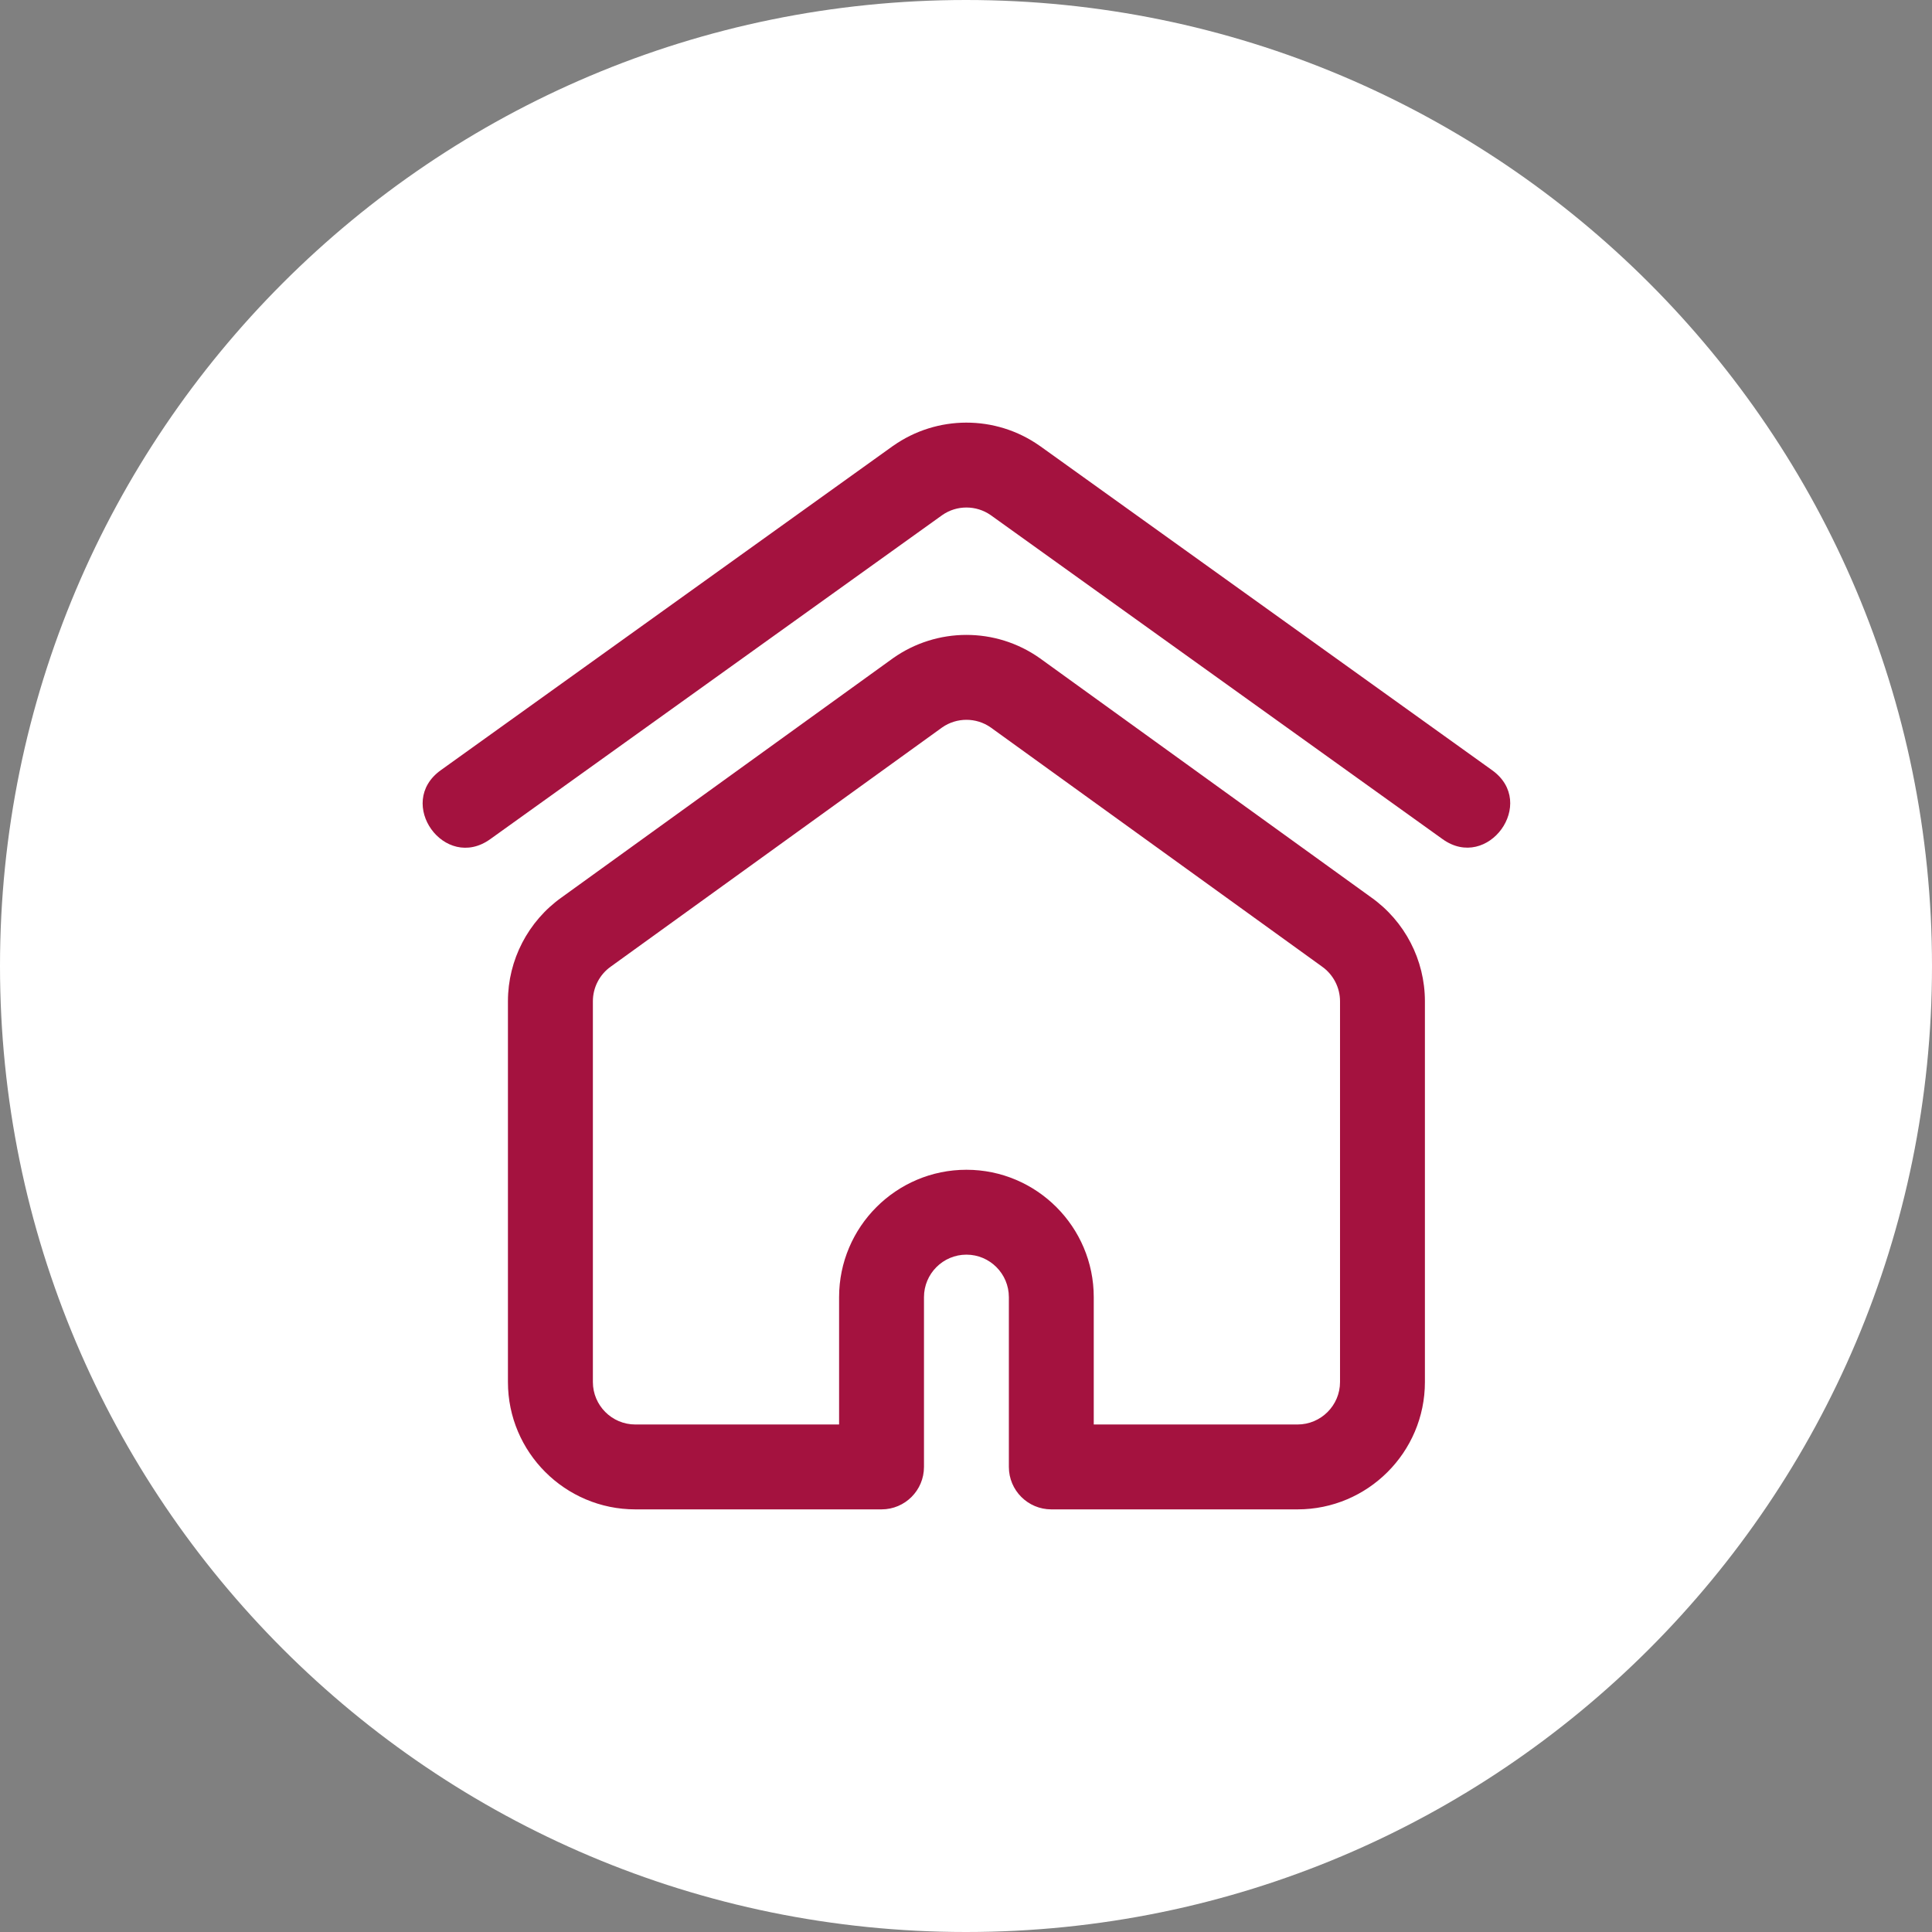
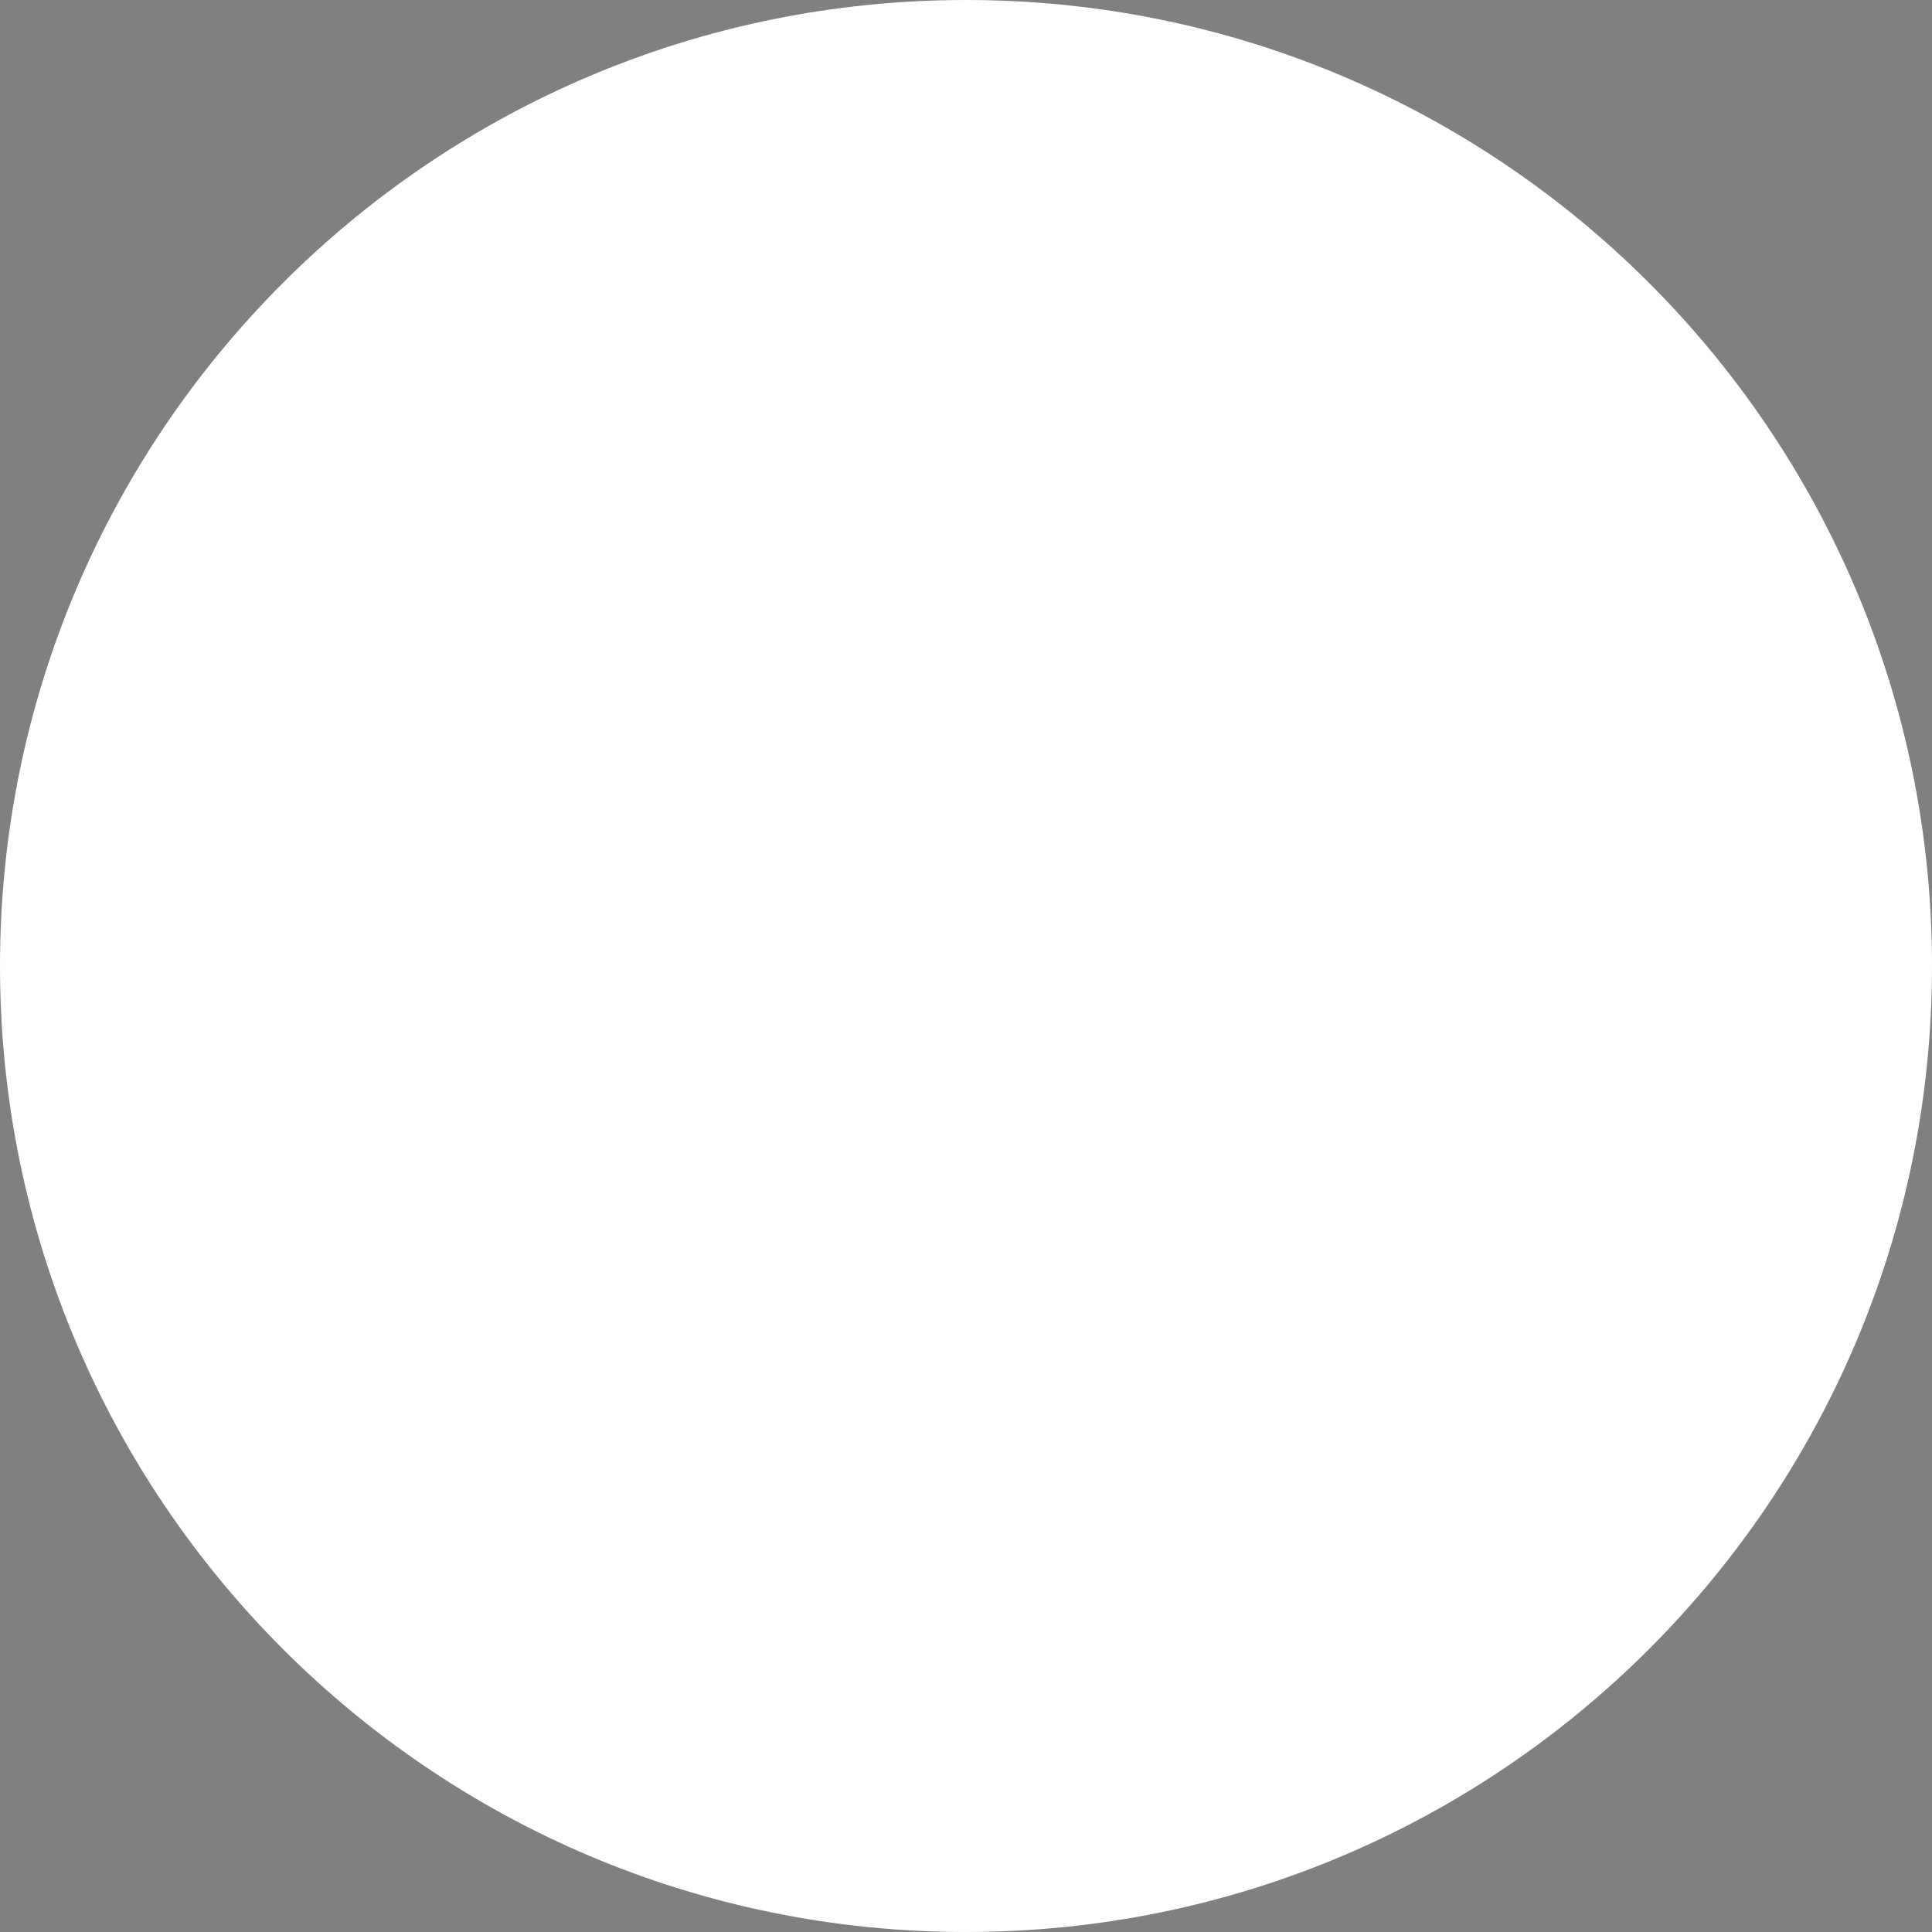
<svg xmlns="http://www.w3.org/2000/svg" width="32" height="32" viewBox="0 0 32 32" fill="none">
  <rect x="0" y="0" width="32" height="32" fill="#808080" stroke="none" />
  <path d="M0 16C0 7.163 7.163 0 16 0C24.837 0 32 7.163 32 16C32 24.837 24.837 32 16 32C7.163 32 0 24.837 0 16Z" fill="white" />
-   <path fill-rule="evenodd" clip-rule="evenodd" d="M16.409 8.532L23.894 13.899C24.643 14.437 25.472 13.3 24.714 12.757L17.225 7.387L17.22 7.384C16.489 6.869 15.517 6.875 14.794 7.384L14.789 7.387L7.301 12.757C6.544 13.299 7.365 14.441 8.12 13.899L15.606 8.532C15.847 8.363 16.17 8.365 16.409 8.532ZM17.413 25H21.491C22.654 25 23.601 24.054 23.601 22.891V16.584C23.601 15.9 23.268 15.257 22.709 14.862L17.227 10.905L17.22 10.9C16.489 10.385 15.517 10.391 14.794 10.9L14.787 10.905L9.305 14.862C8.747 15.257 8.413 15.9 8.413 16.584V22.891C8.413 24.054 9.36 25 10.523 25H14.601C14.989 25 15.304 24.685 15.304 24.297V21.485C15.304 21.097 15.619 20.781 16.007 20.781C16.395 20.781 16.71 21.097 16.71 21.485V24.297C16.71 24.685 17.025 25 17.413 25ZM21.491 23.594H18.116V21.485C18.116 20.322 17.17 19.375 16.007 19.375C14.844 19.375 13.898 20.322 13.898 21.485V23.594H10.523C10.135 23.594 9.82 23.278 9.82 22.891V16.584C9.82 16.356 9.931 16.141 10.118 16.009L10.125 16.004L15.606 12.048C15.847 11.88 16.169 11.881 16.408 12.048L21.889 16.004L21.896 16.009C22.083 16.141 22.195 16.356 22.195 16.584V22.891C22.195 23.278 21.879 23.594 21.491 23.594Z" fill="#A4123F" />
</svg>